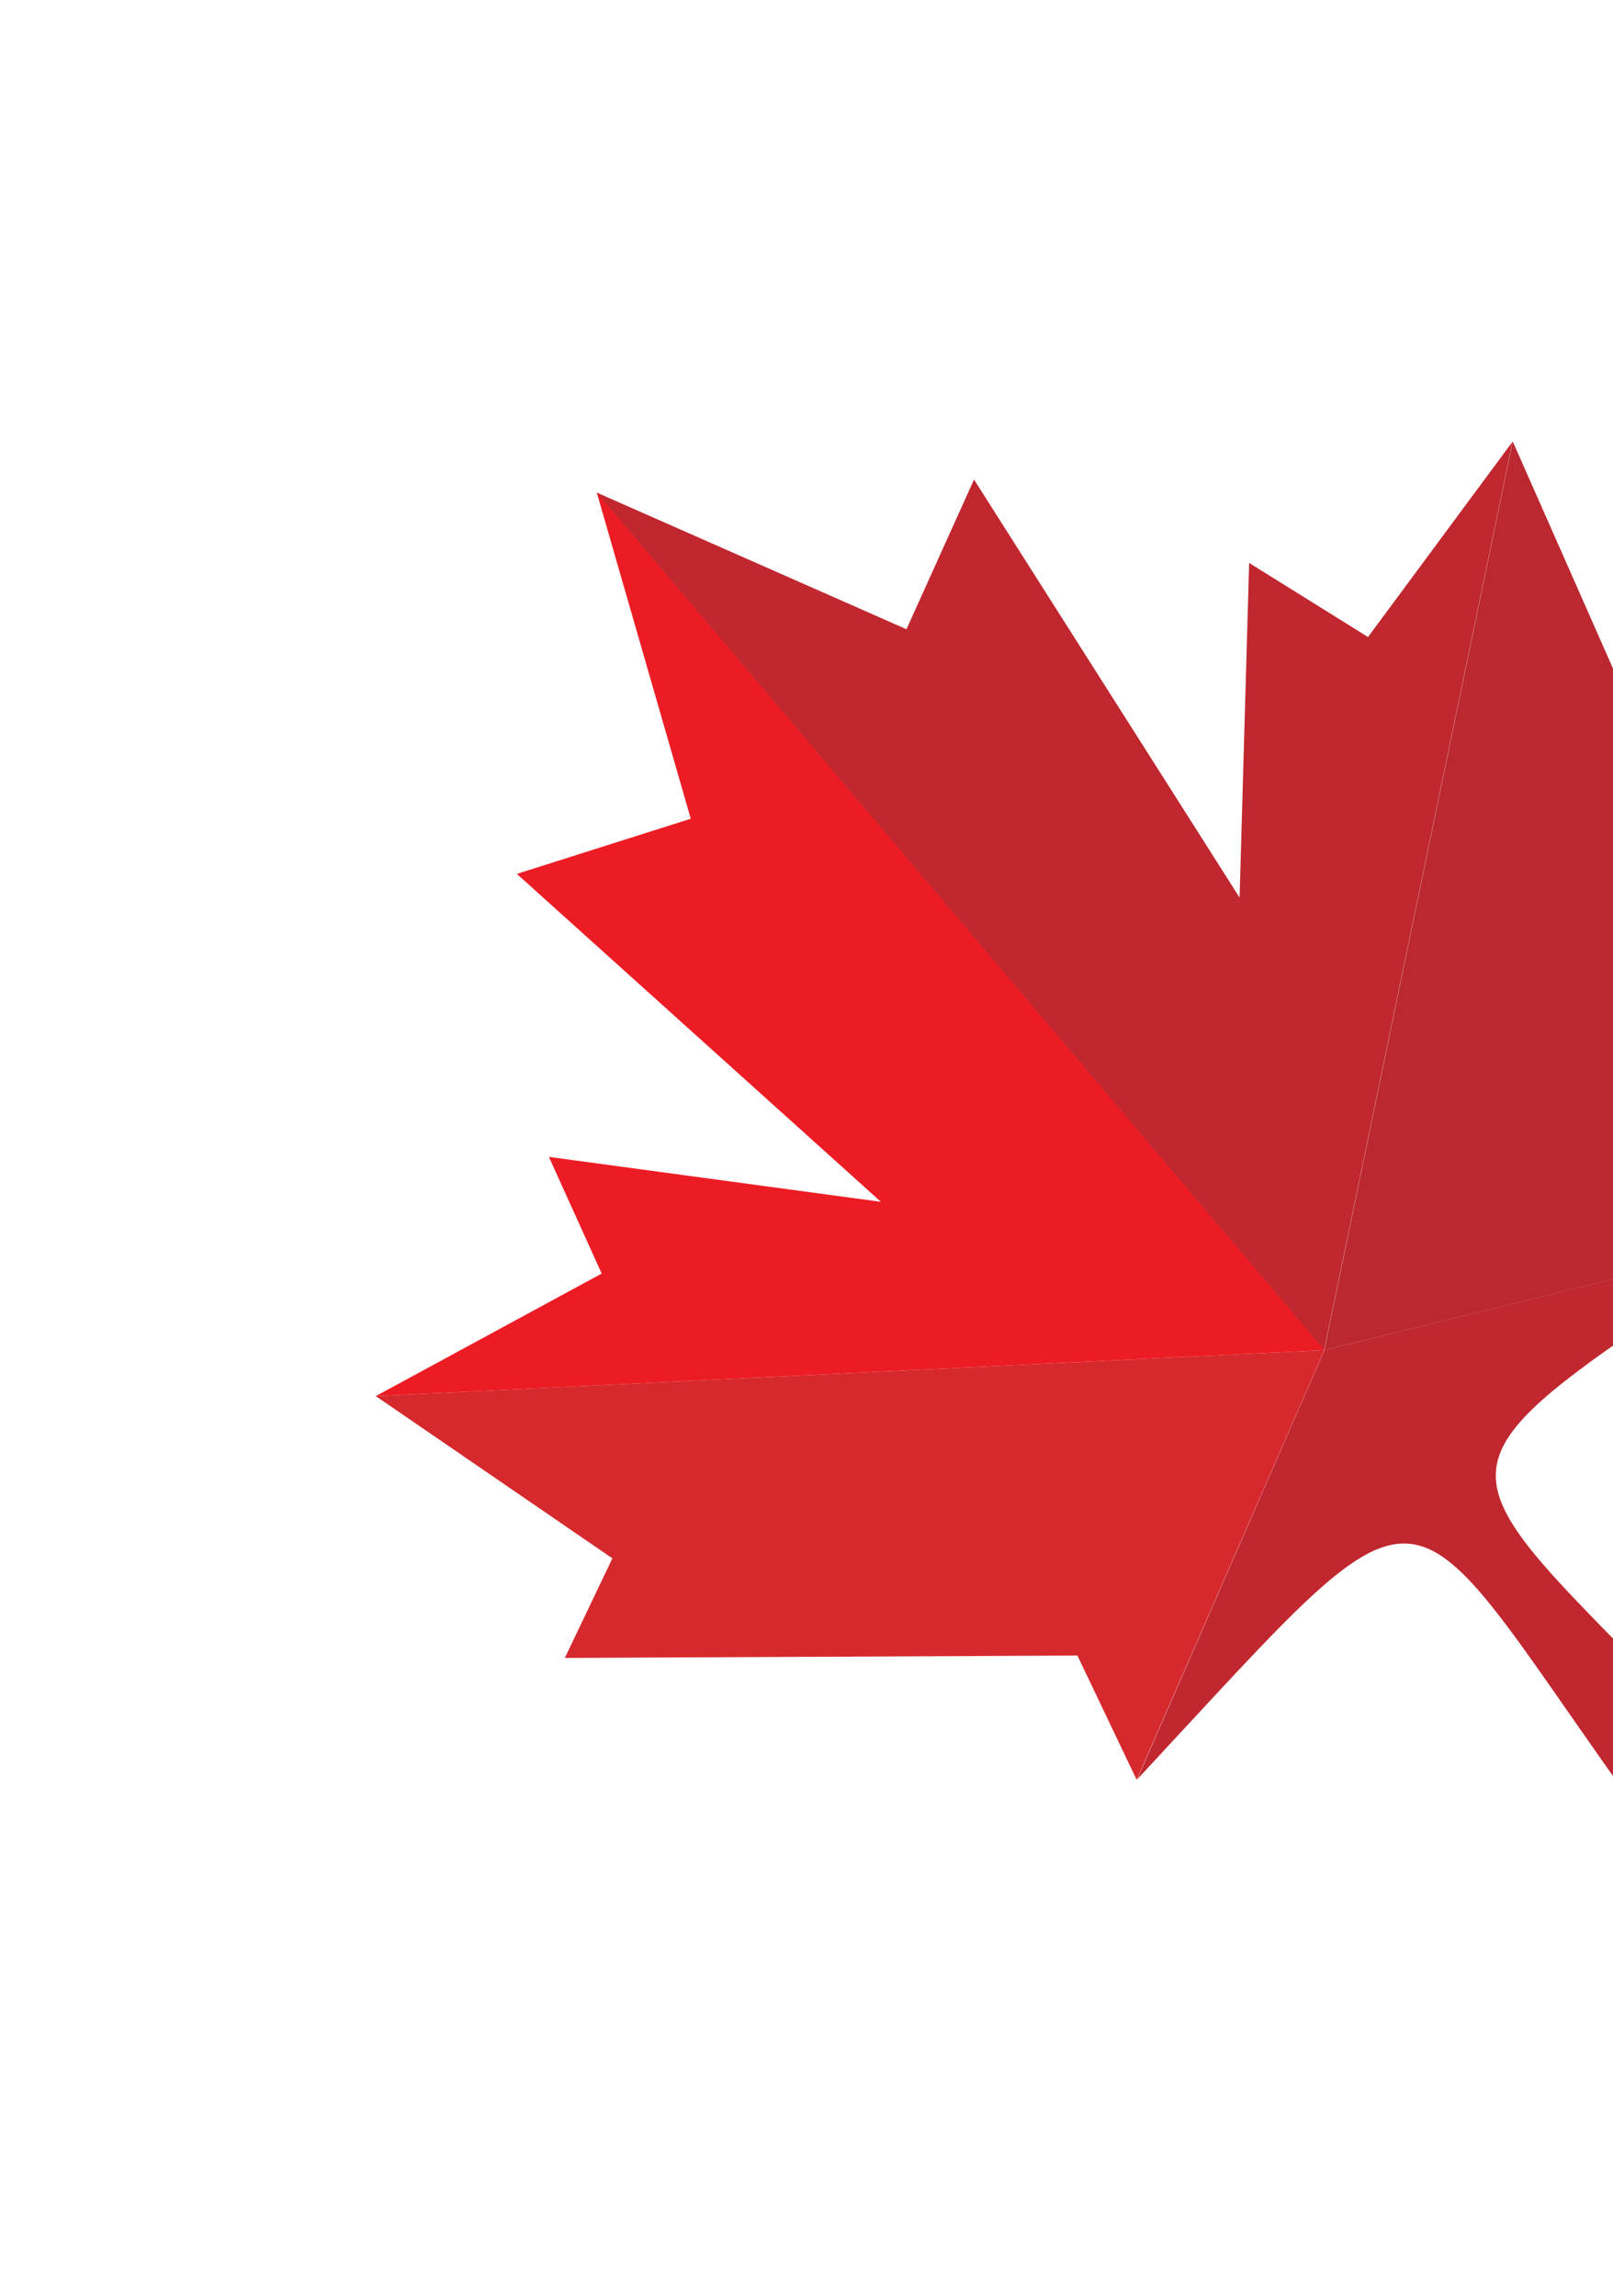
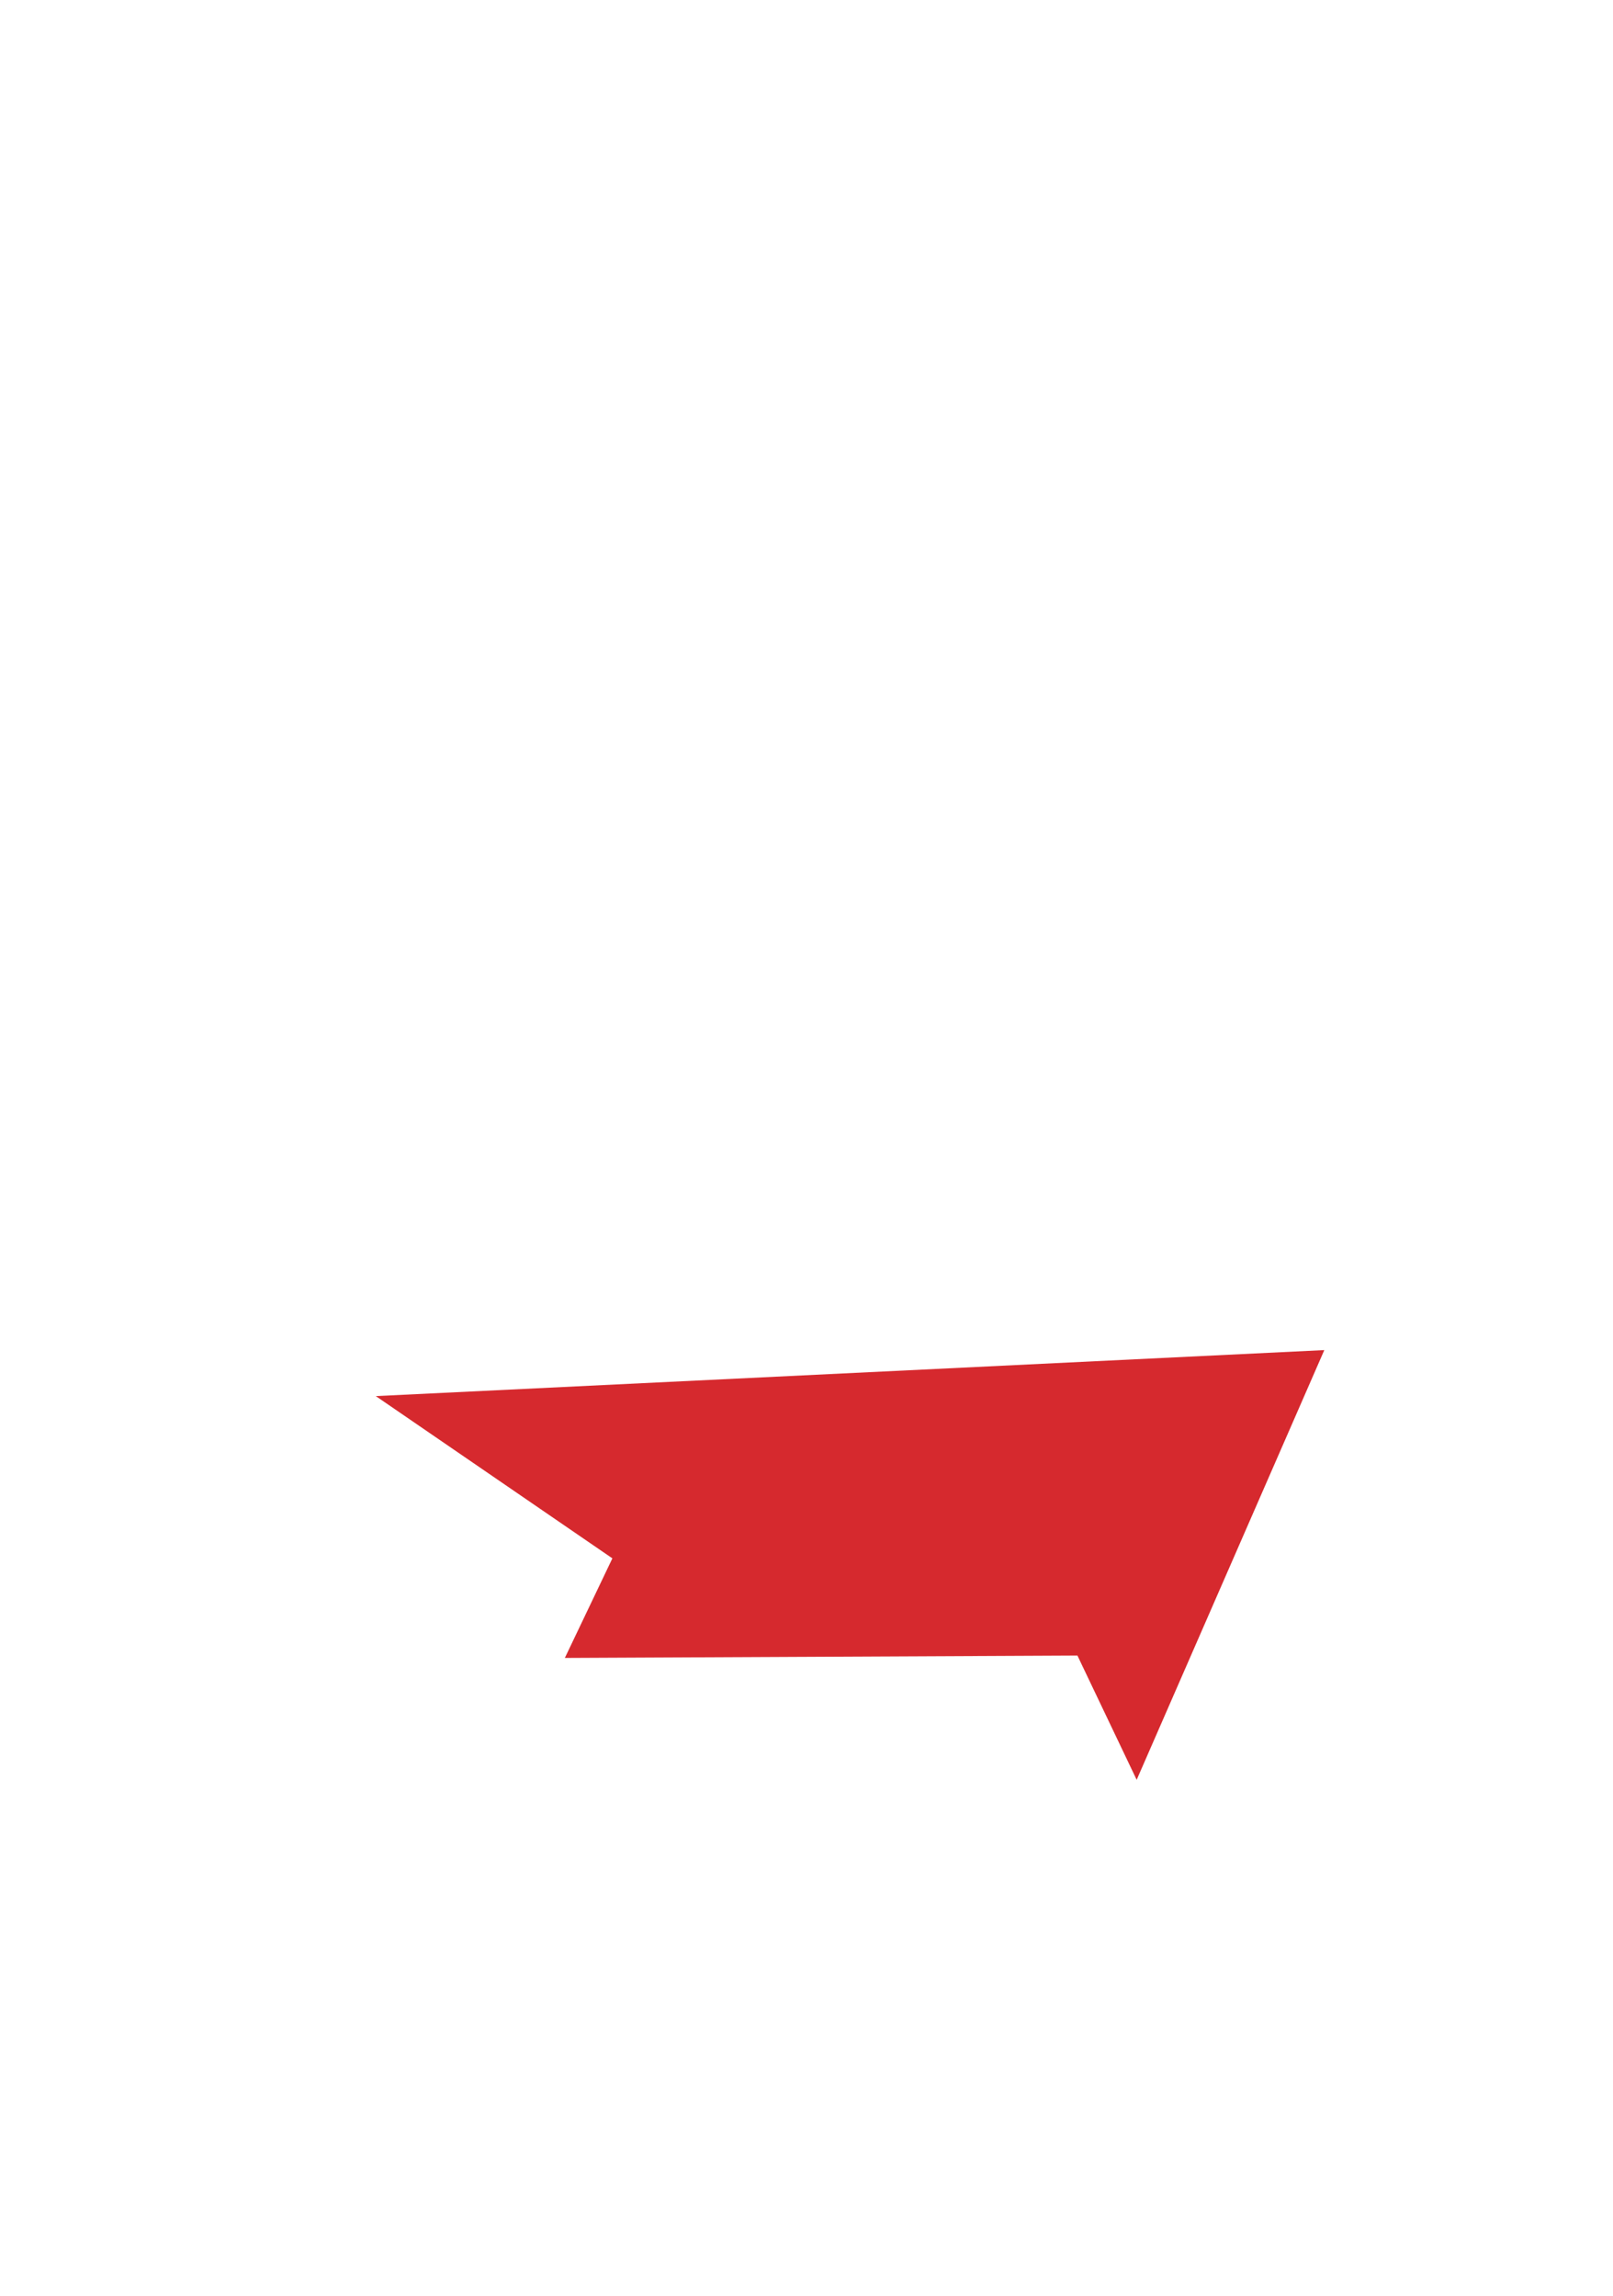
<svg xmlns="http://www.w3.org/2000/svg" width="321" height="457" viewBox="0 0 321 457" fill="none">
  <g clip-path="url(#clip0_1213_713)">
-     <path fill-rule="evenodd" clip-rule="evenodd" d="M118.766 98.044L180.392 125.238L193.839 95.447L246.689 178.649L248.59 112.042L272.245 126.79L301.005 87.913L263.5 268.752L118.719 98.084L118.766 98.044ZM263.548 268.712L351.947 246.919C276.999 297.321 284.635 286.858 344.556 350.396L328.52 363.999C276.767 292.637 288.272 287.596 226.301 354.158L263.595 268.671L263.548 268.712Z" fill="#C0272F" />
    <path fill-rule="evenodd" clip-rule="evenodd" d="M226.207 354.239L214.417 329.506L112.408 329.981L121.868 310.161L74.787 277.867L263.548 268.712L226.207 354.239Z" fill="#D6292E" />
-     <path fill-rule="evenodd" clip-rule="evenodd" d="M301.052 87.873L323.208 138.058L347.309 133.962L328.433 234.735L351.899 246.959L263.548 268.711L301.052 87.873Z" fill="#BB282F" />
-     <path fill-rule="evenodd" clip-rule="evenodd" d="M74.787 277.867L119.742 253.478L109.237 230.259L175.309 239.202L102.857 173.931L137.469 162.953L118.766 98.044L263.548 268.712L74.787 277.867Z" fill="#EC1C24" />
  </g>
  <defs>
    <clipPath id="clip0_1213_713">
      <rect width="305.934" height="338.5" fill="white" transform="translate(0.652 198.244) rotate(-40.309)" />
    </clipPath>
  </defs>
</svg>